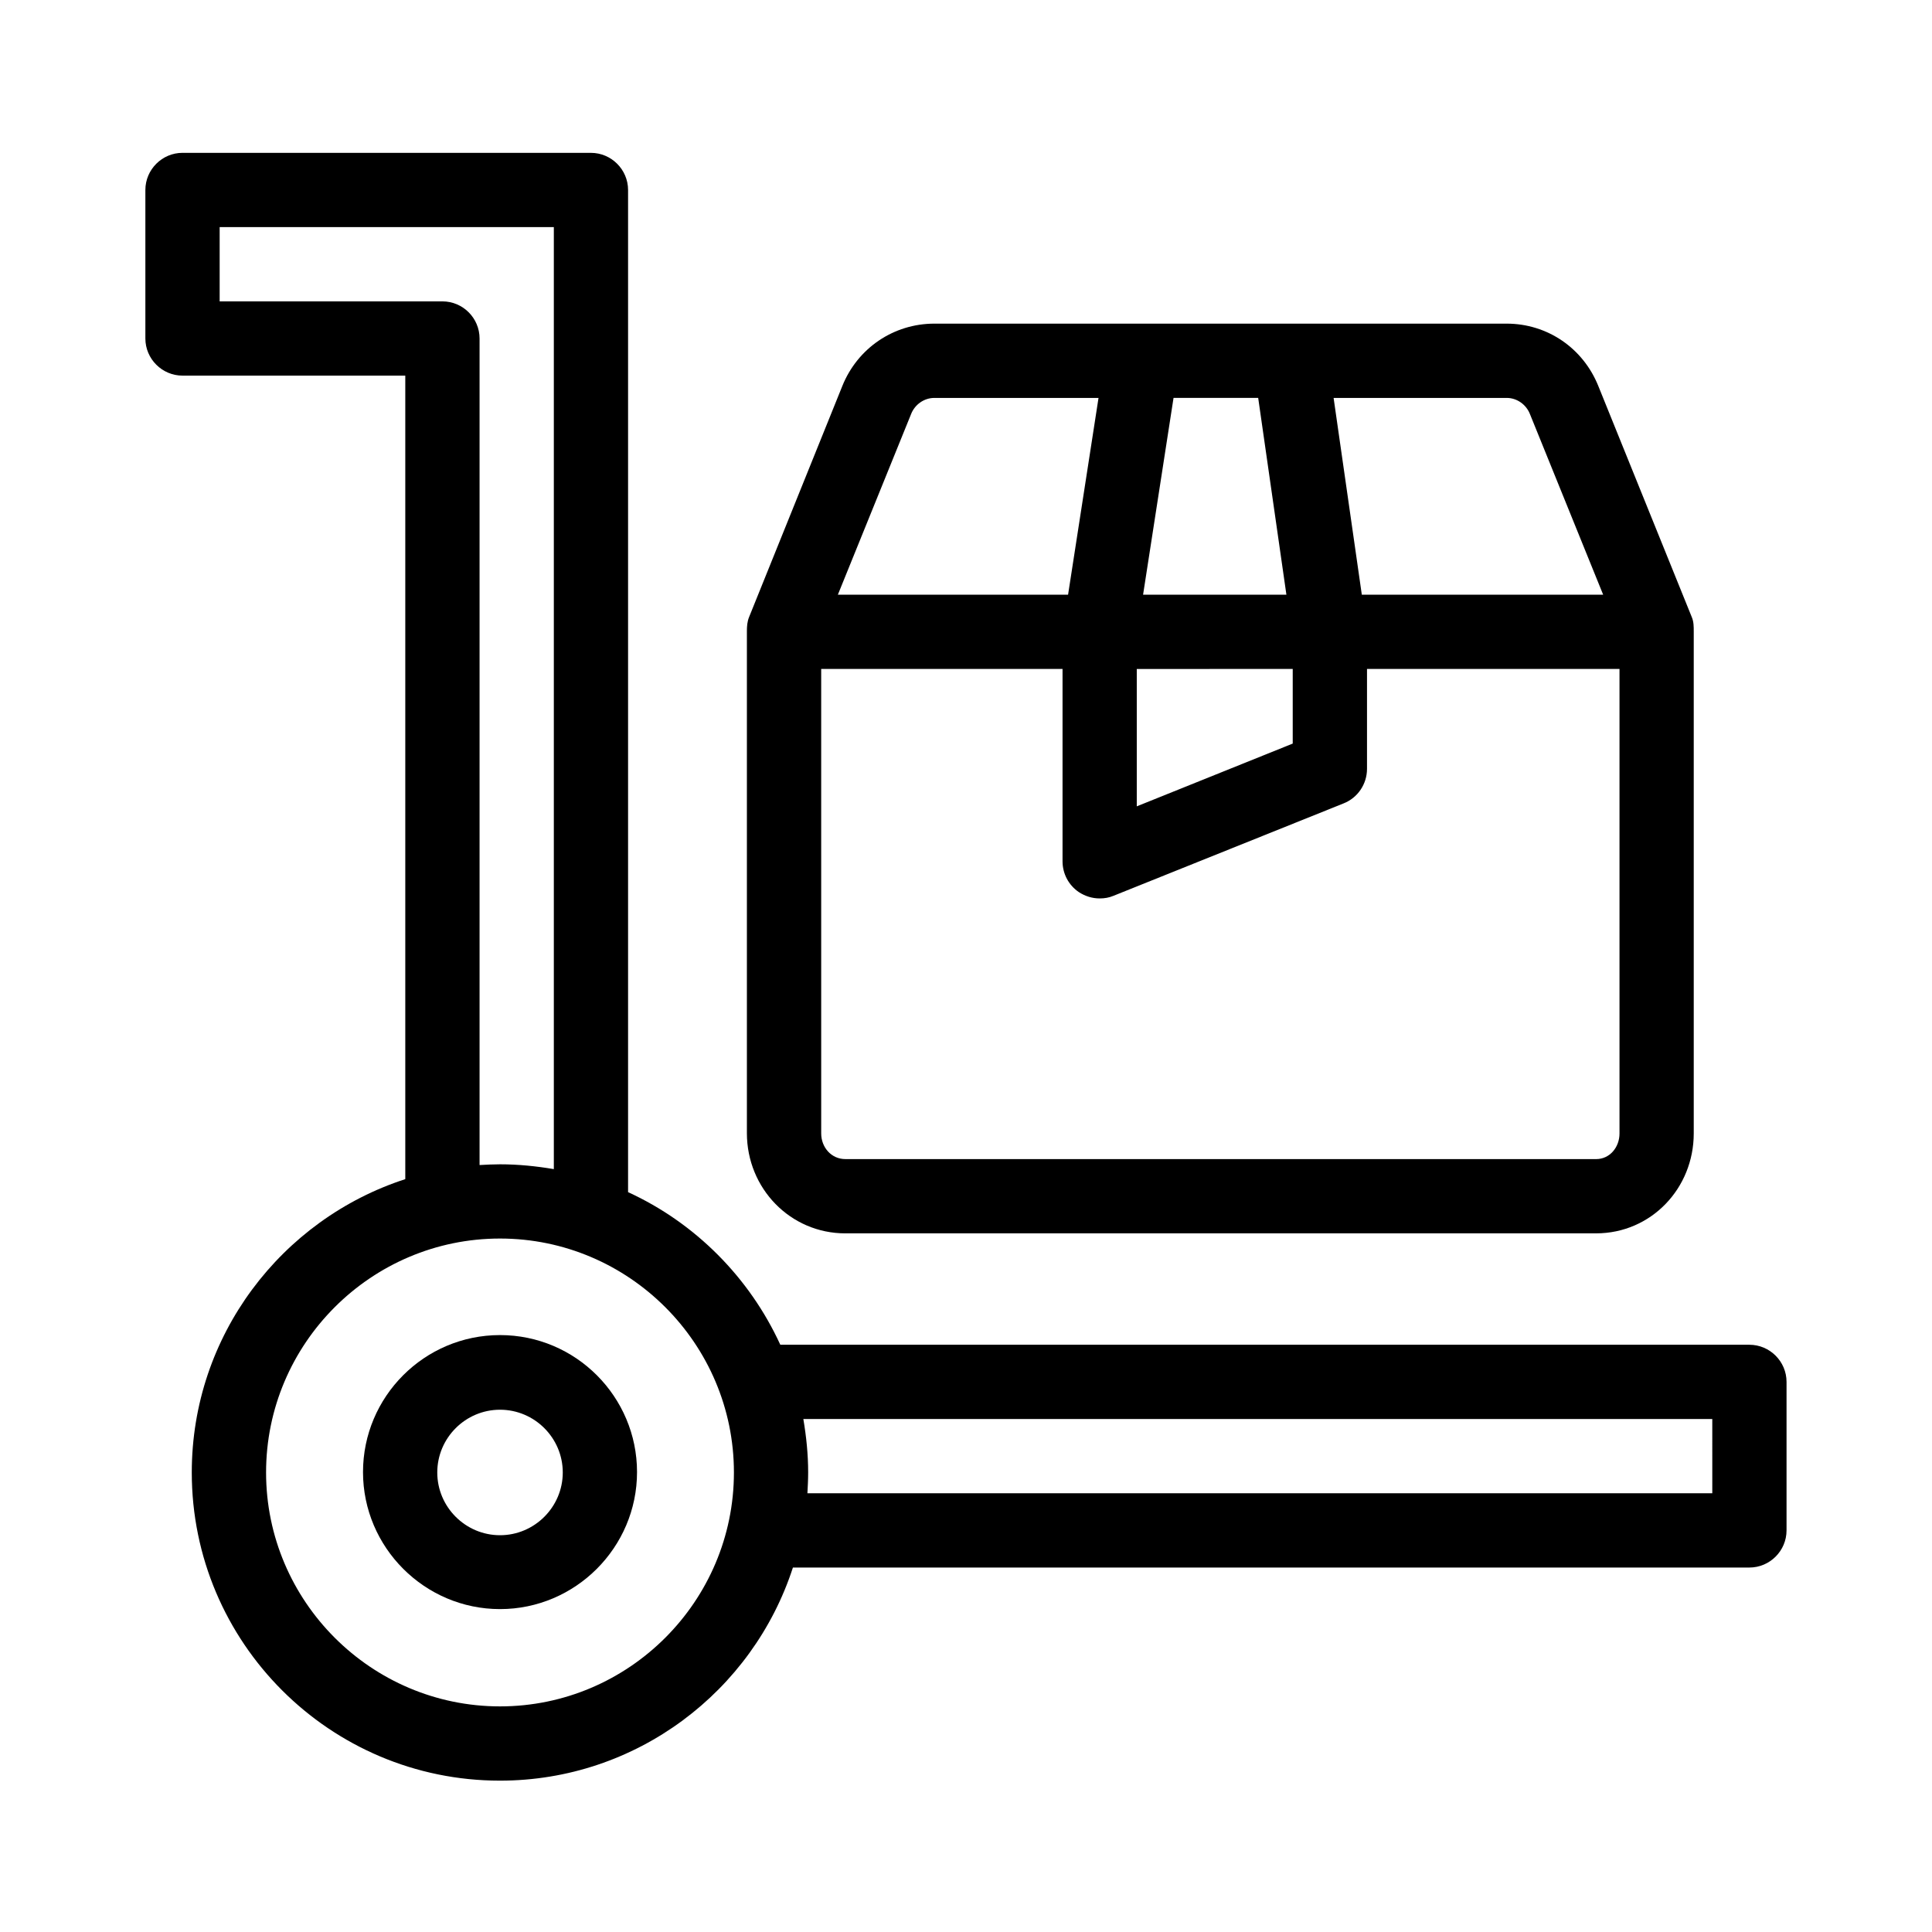
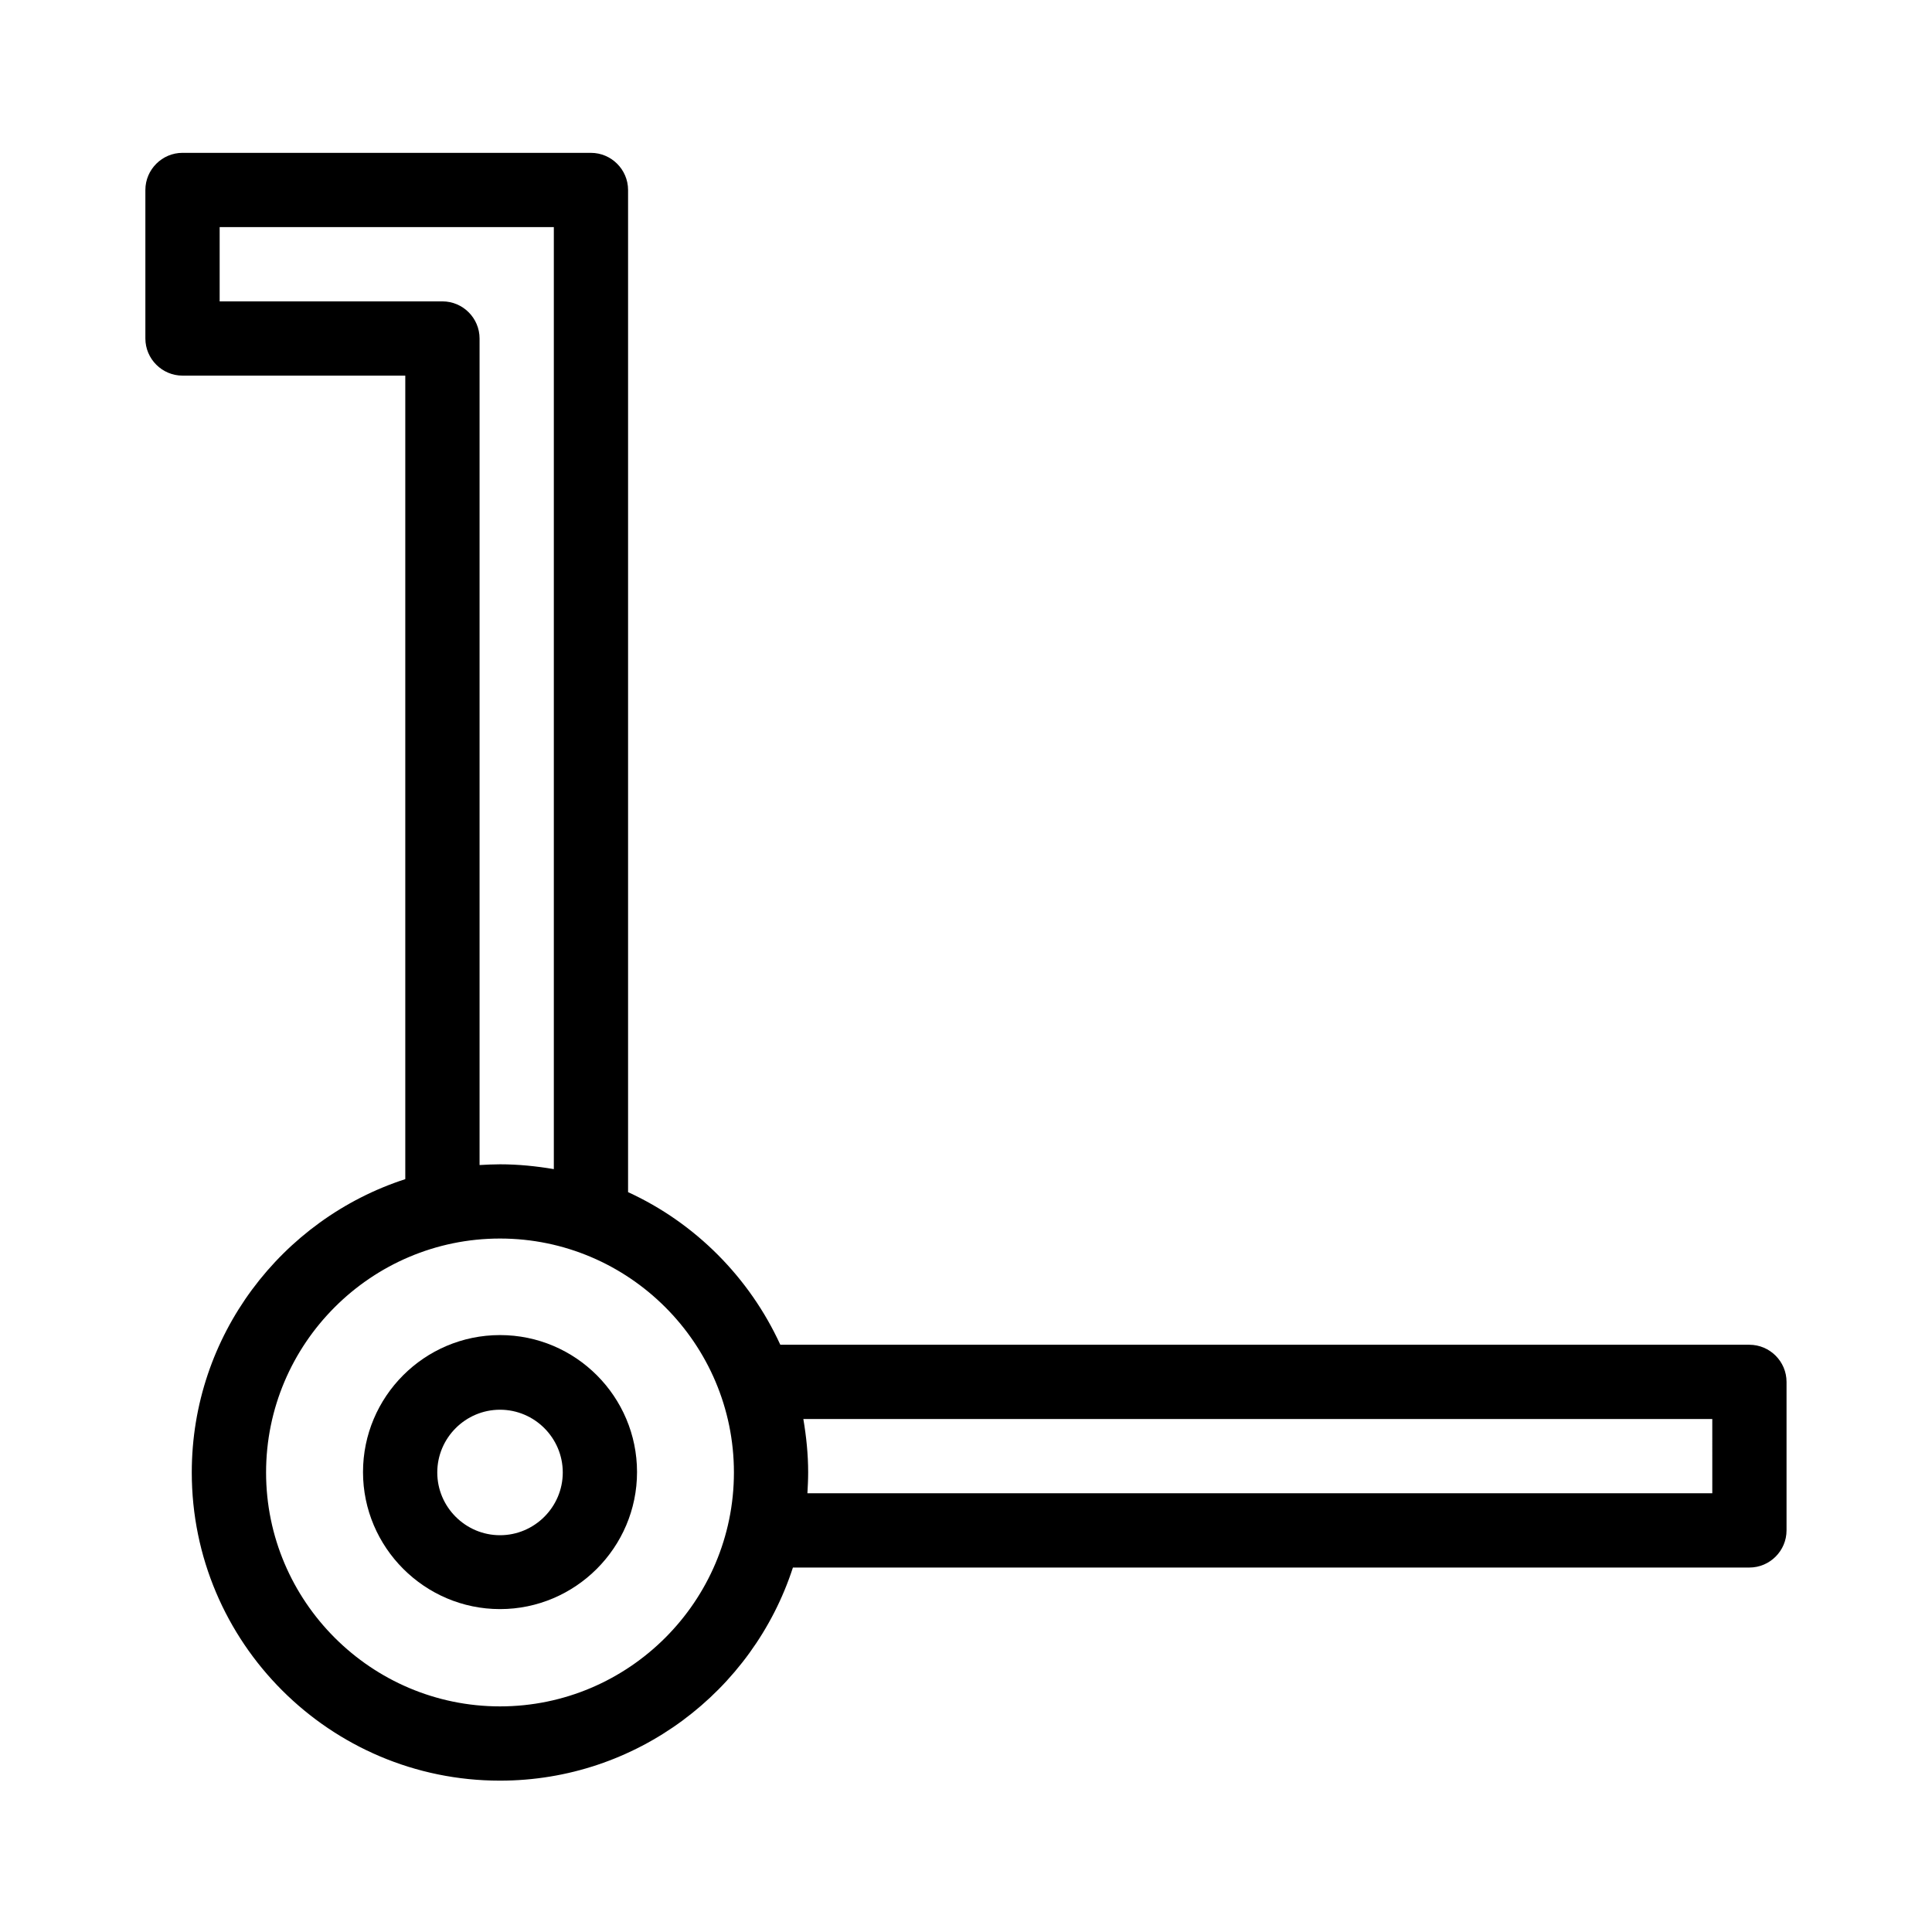
<svg xmlns="http://www.w3.org/2000/svg" fill="#000000" width="800px" height="800px" version="1.1" viewBox="144 144 512 512">
  <g>
-     <path d="m368.02 470.85h198.96c14.562 0 25.879-11.906 25.879-26.469v-133.04c0-1.277 0-2.559-0.492-3.738l-24.797-61.305c-4.035-10.035-13.48-16.531-24.305-16.531h-151.64c-10.824 0-20.367 6.496-24.402 16.531l-24.699 61.207c-0.492 1.18-0.59 2.461-0.59 3.738v133.04c0 14.664 11.516 26.57 26.078 26.57zm198.96-19.68h-198.96c-3.738 0-6.394-3.148-6.394-6.789l-0.004-123.1h63.961v50.973c0 3.246 1.574 6.297 4.328 8.168 1.672 1.082 3.543 1.672 5.512 1.672 1.277 0 2.461-0.195 3.641-0.688l61.008-24.5c3.738-1.477 6.199-5.117 6.199-9.152v-26.473h66.914v123.1c0 3.644-2.559 6.793-6.199 6.793zm-80.395-129.89v19.777l-41.328 16.633v-36.406zm-39.656-19.68 8.07-52.152h22.434l7.477 52.152zm102.54-47.82 19.387 47.824h-63.961l-7.477-52.152h45.855c2.75-0.004 5.211 1.77 6.195 4.328zm-164.04 0c0.984-2.559 3.445-4.328 6.199-4.328h43.492l-8.07 52.152h-61.008z" />
    <path d="m607.62 500.37h-256.83c-8.168-17.809-22.535-32.273-40.344-40.441v-265.58c0-5.41-4.43-9.84-9.84-9.84l-108.24-0.004c-5.41 0-9.84 4.43-9.84 9.84v39.359c0 5.41 4.43 9.84 9.84 9.84h59.039v212.94c-32.766 10.629-56.582 41.426-56.582 77.734 0 45.066 36.605 81.672 81.672 81.672 36.211 0 67.012-23.715 77.637-56.48l253.48 0.004c5.41 0 9.84-4.43 9.84-9.84v-39.359c0-5.414-4.43-9.84-9.84-9.84zm-346.37-276.5h-59.039v-19.68h88.559v249.64c-4.625-0.789-9.445-1.277-14.27-1.277-1.77 0-3.641 0.098-5.41 0.195v-219.04c0-5.414-4.426-9.84-9.84-9.84zm15.254 372.34c-34.145 0-61.992-27.848-61.992-61.992 0-34.145 27.848-61.992 61.992-61.992 34.145 0 61.992 27.848 61.992 61.992 0 34.148-27.848 61.992-61.992 61.992zm321.27-56.48h-239.8c0.098-1.871 0.195-3.641 0.195-5.512 0-4.82-0.492-9.543-1.277-14.168h240.88z" />
    <path d="m276.51 497.81c-20.074 0-36.309 16.336-36.309 36.309 0 19.977 16.336 36.309 36.309 36.309 19.977 0 36.309-16.336 36.309-36.309 0-19.973-16.238-36.309-36.309-36.309zm0 53.039c-9.152 0-16.629-7.477-16.629-16.629s7.477-16.629 16.629-16.629c9.152 0 16.629 7.477 16.629 16.629 0 9.148-7.481 16.629-16.629 16.629z" />
  </g>
</svg>